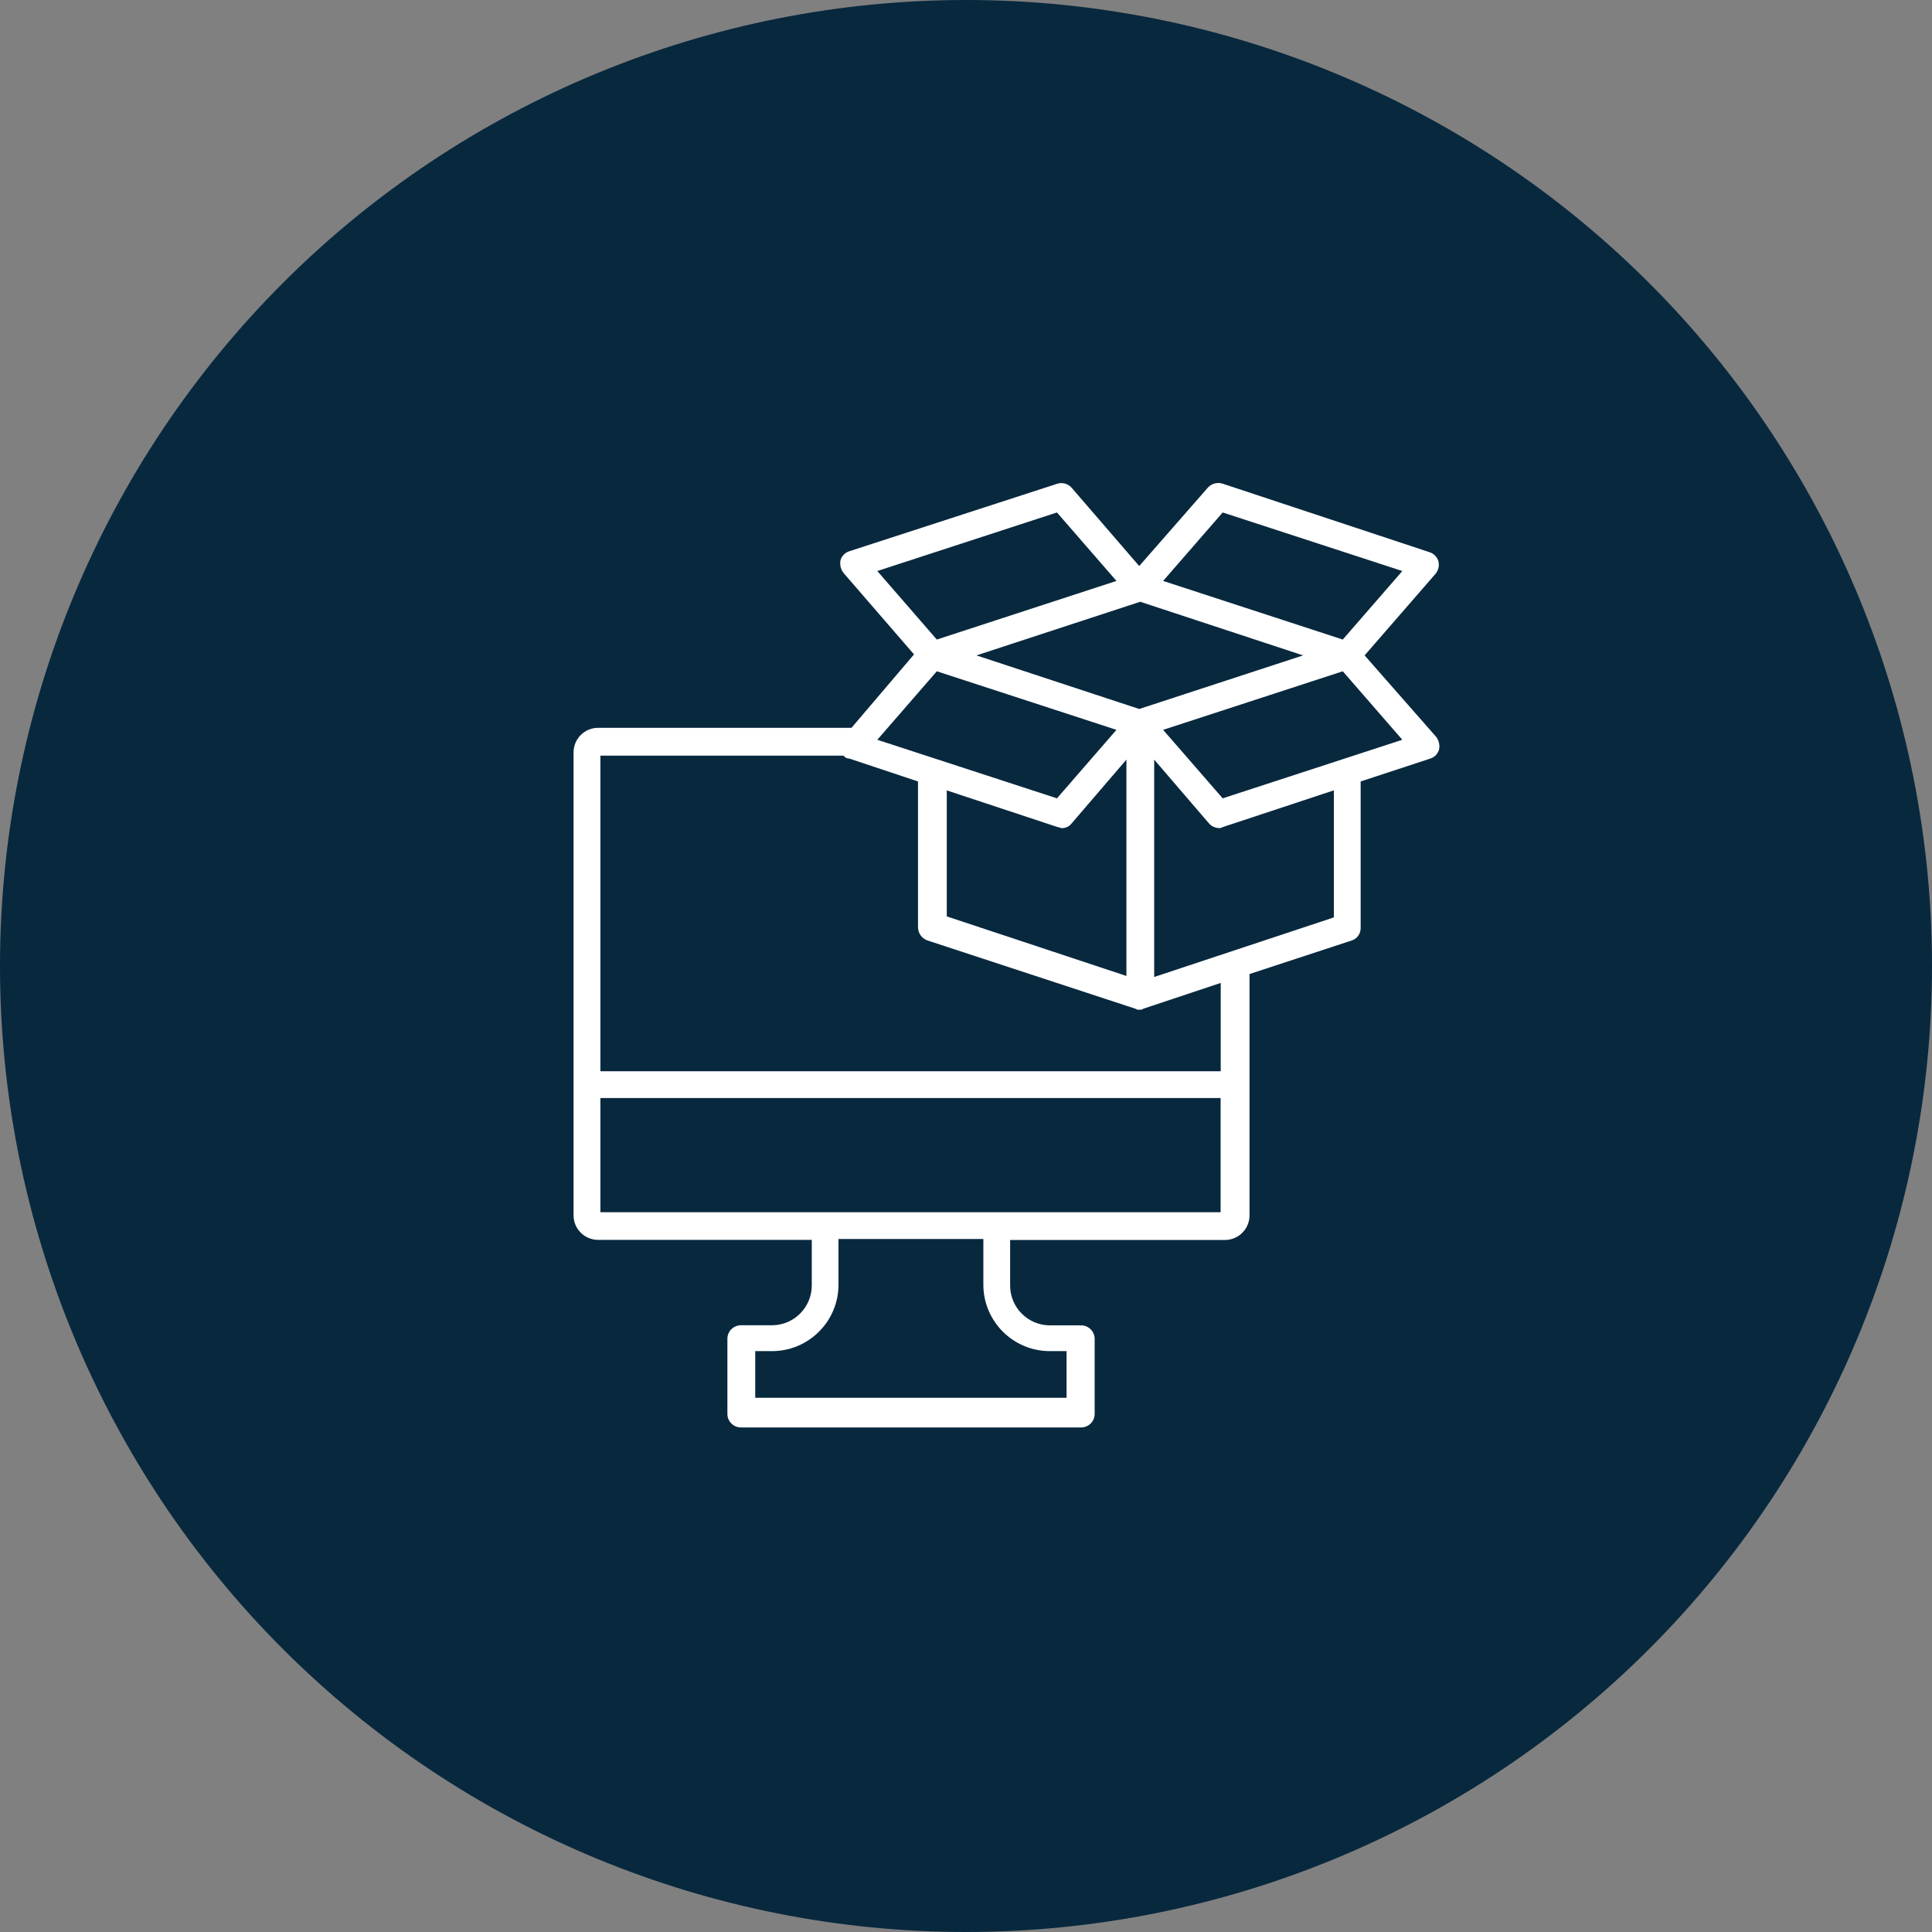
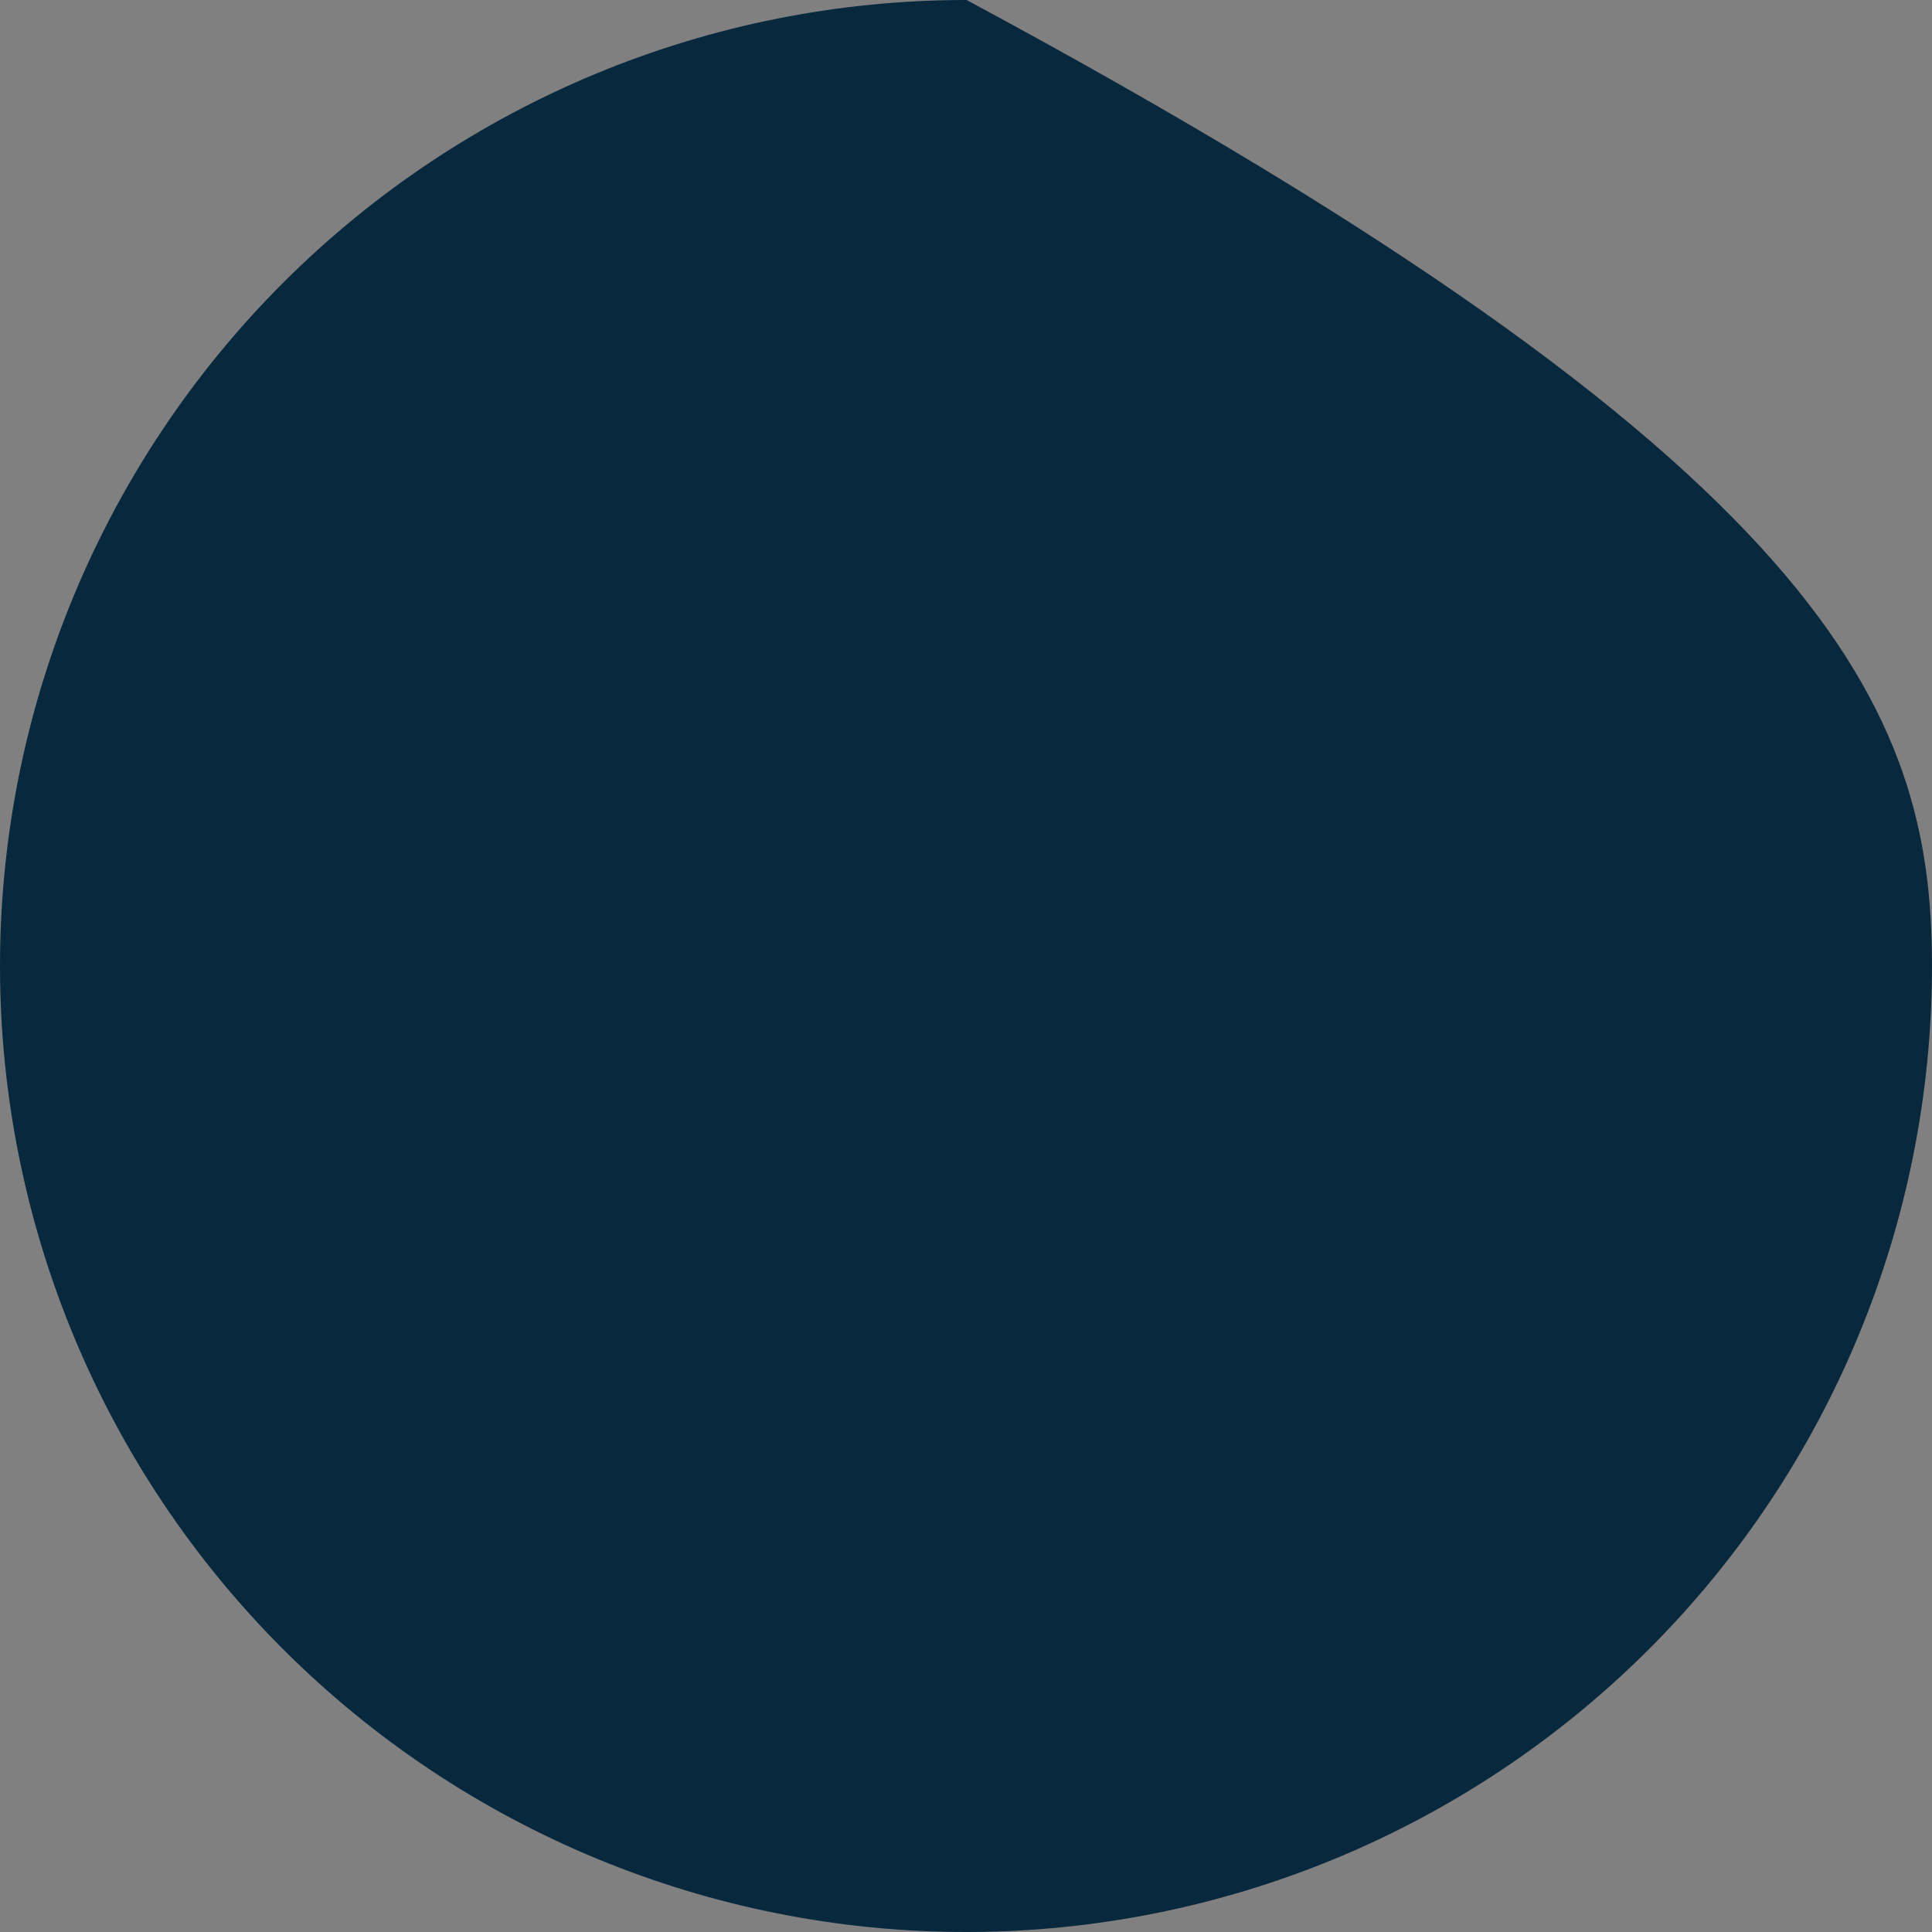
<svg xmlns="http://www.w3.org/2000/svg" width="64" height="64" viewBox="0 0 64 64" fill="none">
  <rect x="0" y="0" width="64" height="64" fill="#808080" stroke="none" />
-   <path fill-rule="evenodd" clip-rule="evenodd" d="M0 31.96C0.011 23.477 3.389 15.345 9.394 9.352C15.398 3.358 23.537 -0.005 32.02 6.25866e-06C40.503 0.005 48.638 3.379 54.635 9.38C60.631 15.38 64 23.517 64 32C64 40.483 60.631 48.62 54.635 54.62C48.638 60.621 40.503 63.995 32.02 64C23.537 64.005 15.398 60.642 9.394 54.648C3.389 48.655 0.011 40.523 0 32.04V31.96Z" fill="#08283E" />
-   <path d="M45.205 21.711L47.548 19.014C47.65 18.896 47.687 18.737 47.648 18.587C47.603 18.444 47.494 18.335 47.352 18.291L40.503 16.023C40.327 15.966 40.135 16.017 40.011 16.154L37.738 18.751L35.502 16.16C35.38 16.019 35.185 15.967 35.009 16.029L28.14 18.259C27.998 18.302 27.887 18.411 27.844 18.553C27.813 18.703 27.85 18.861 27.944 18.981L30.278 21.678L28.207 24.11H19.822C19.372 24.106 19.004 24.467 19 24.917C19 24.923 19 24.926 19 24.932V40.251C18.994 40.699 19.355 41.067 19.803 41.072C19.809 41.072 19.816 41.072 19.822 41.072H26.891V42.585C26.889 43.31 26.302 43.897 25.577 43.901H24.557C24.309 43.895 24.101 44.091 24.096 44.34C24.096 44.347 24.096 44.352 24.096 44.36V46.827C24.09 47.075 24.288 47.281 24.536 47.286C24.544 47.286 24.549 47.286 24.557 47.286H35.801C36.05 47.292 36.257 47.096 36.262 46.848C36.262 46.84 36.262 46.835 36.262 46.827V44.364C36.268 44.115 36.07 43.91 35.822 43.904C35.814 43.904 35.809 43.904 35.801 43.904H34.776C34.05 43.901 33.464 43.314 33.462 42.588V41.076H40.57C41.019 41.08 41.388 40.719 41.392 40.269C41.392 40.264 41.392 40.26 41.392 40.254V32.266L44.777 31.155C44.962 31.096 45.082 30.92 45.073 30.727V25.887L47.376 25.13C47.518 25.087 47.627 24.976 47.67 24.834C47.702 24.684 47.666 24.528 47.572 24.406L45.205 21.711ZM40.503 16.976L46.454 18.916L44.481 21.186L38.53 19.244L40.503 16.976ZM43.167 21.711L37.738 23.486L32.346 21.711L37.771 19.934L43.167 21.711ZM29.062 18.916L35.013 16.976L36.984 19.244L31.033 21.186L29.062 18.916ZM31.033 22.237L36.984 24.177L35.013 26.446L29.062 24.506L31.033 22.237ZM37.314 25.163V32.33L31.363 30.357V26.183L35.044 27.401C35.078 27.401 35.144 27.433 35.176 27.433C35.305 27.434 35.428 27.373 35.505 27.27L37.314 25.163ZM34.776 44.758H35.331V46.303H25.018V44.758H25.573C26.789 44.758 27.776 43.771 27.776 42.555V41.043H32.575V42.555C32.575 43.771 33.56 44.756 34.776 44.758ZM19.889 40.156V36.375H40.434V40.156H19.889ZM40.47 35.486H19.889V25.032H27.944C27.988 25.095 28.062 25.132 28.14 25.13L30.41 25.887V30.72C30.413 30.909 30.53 31.077 30.706 31.148L37.61 33.415C37.649 33.441 37.695 33.454 37.741 33.448C37.808 33.448 37.839 33.448 37.873 33.415L40.438 32.56V35.486H40.47ZM44.186 30.39L38.234 32.364V25.163L40.042 27.268C40.125 27.366 40.244 27.425 40.372 27.431C40.418 27.436 40.464 27.425 40.503 27.399L44.186 26.181V30.39ZM40.503 26.446L38.53 24.177L44.481 22.237L46.454 24.506L40.503 26.446Z" fill="white" />
+   <path fill-rule="evenodd" clip-rule="evenodd" d="M0 31.96C0.011 23.477 3.389 15.345 9.394 9.352C15.398 3.358 23.537 -0.005 32.02 6.25866e-06C60.631 15.38 64 23.517 64 32C64 40.483 60.631 48.62 54.635 54.62C48.638 60.621 40.503 63.995 32.02 64C23.537 64.005 15.398 60.642 9.394 54.648C3.389 48.655 0.011 40.523 0 32.04V31.96Z" fill="#08283E" />
</svg>